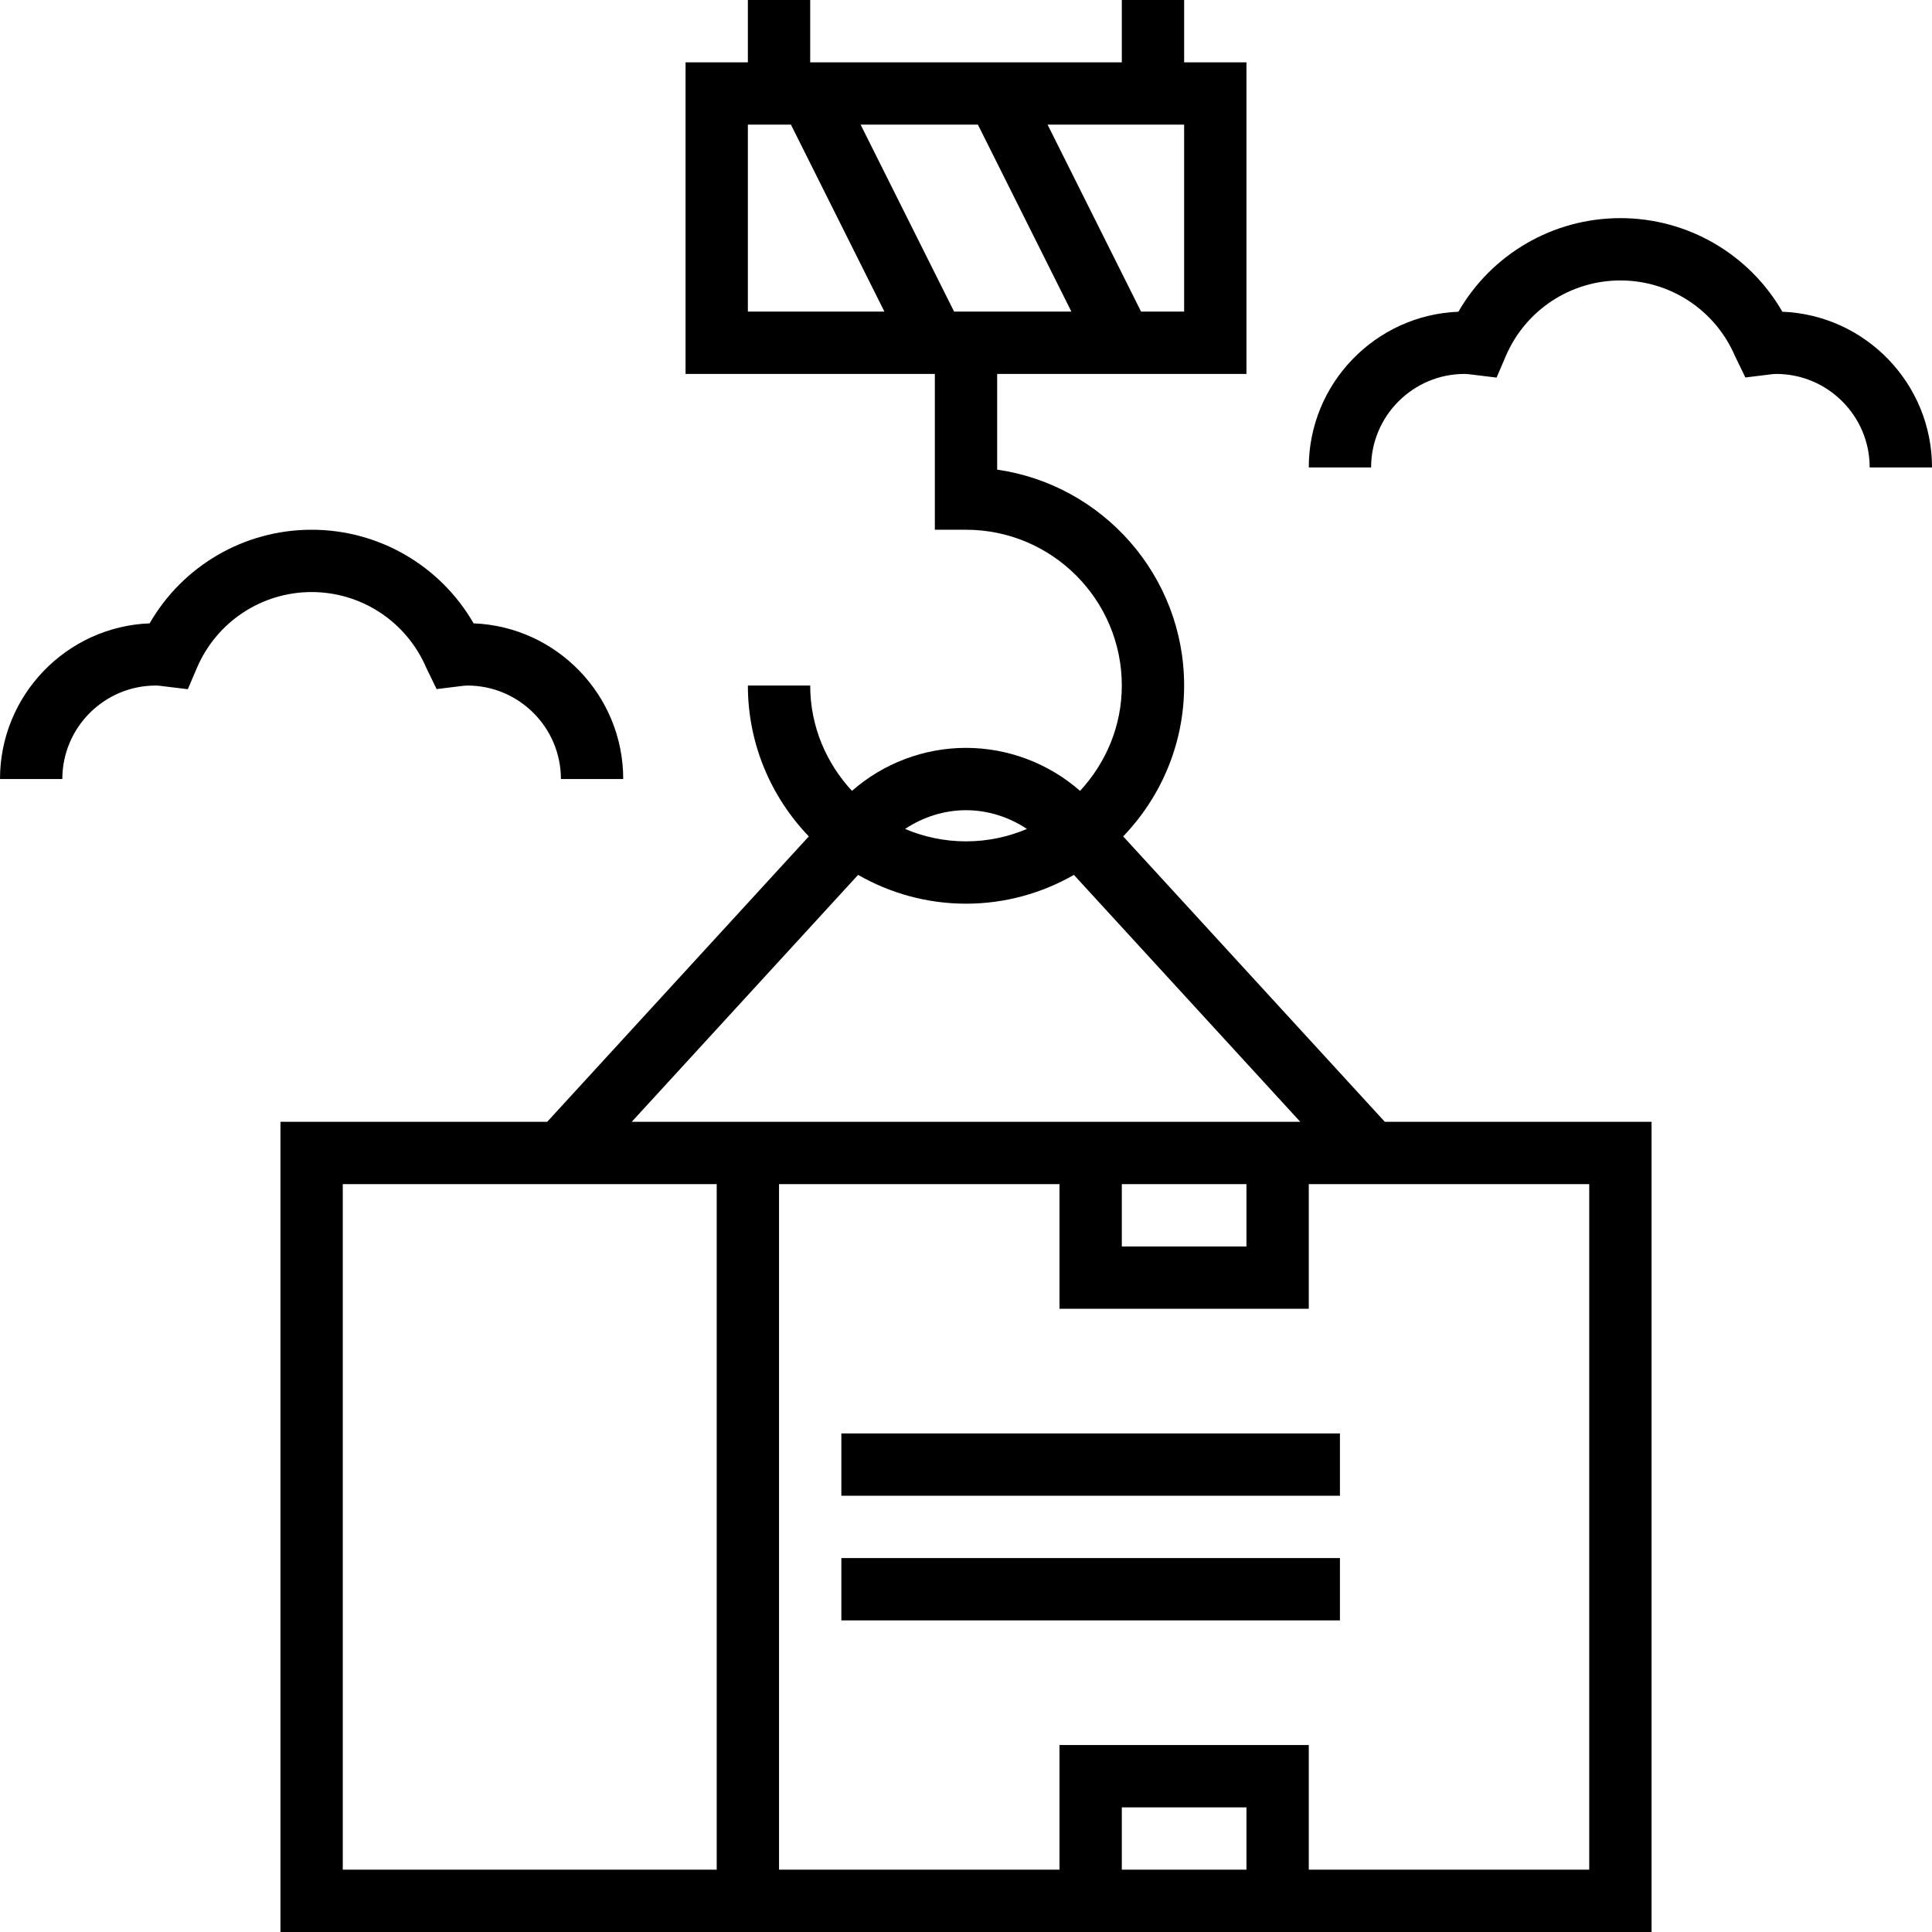
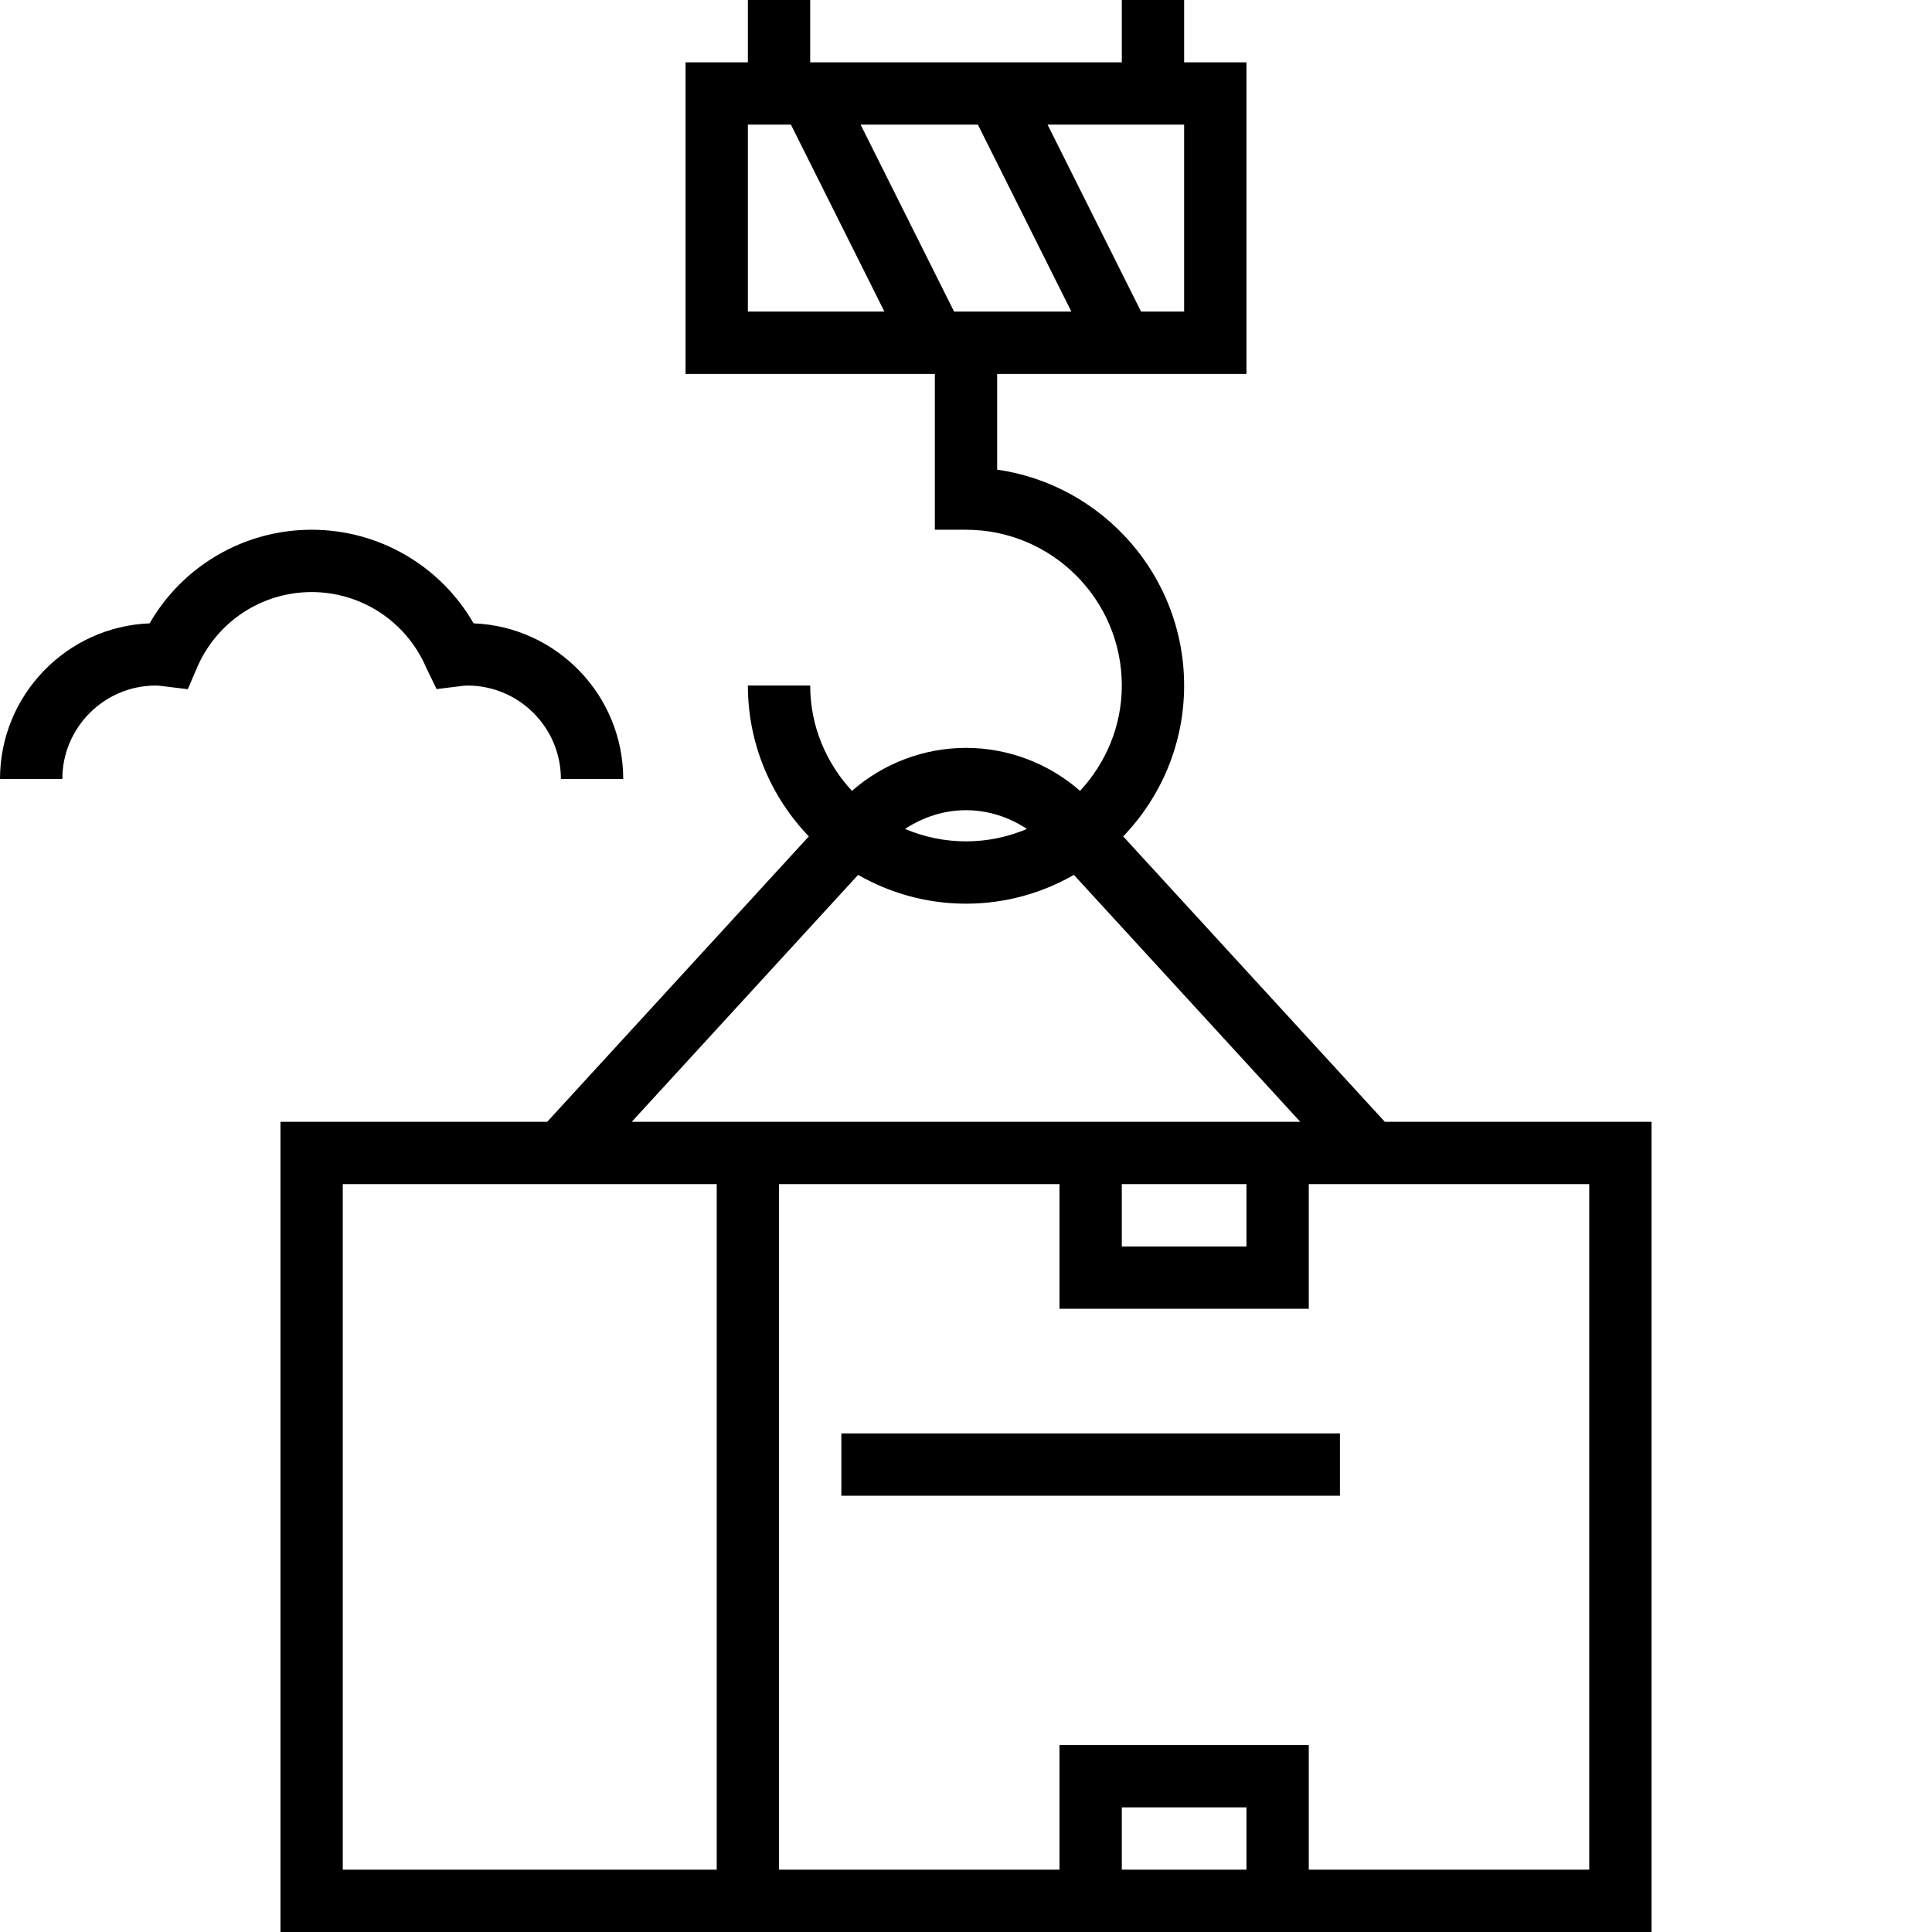
<svg xmlns="http://www.w3.org/2000/svg" height="496pt" viewBox="0 0 496 496" width="496pt">
  <path d="m216 368h128v16h-128zm0 0" />
-   <path d="m216 400h128v16h-128zm0 0" />
  <path d="m288.352 214.727c9.672-10.07 15.648-23.703 15.648-38.727 0-28.168-20.895-51.535-48-55.434v-24.566h64v-80h-16v-16h-16v16h-80v-16h-16v16h-16v80h64v40h8c22.055 0 40 17.945 40 40 0 10.457-4.129 19.91-10.719 27.039-8.051-7.055-18.48-11.039-29.281-11.039s-21.23 3.984-29.281 11.039c-6.59-7.129-10.719-16.582-10.719-27.039h-16c0 15.023 5.977 28.656 15.648 38.727l-67.168 73.273h-68.48v208h352v-208h-68.48zm-43.406-134.727-24-48h30.109l24 48zm59.055 0h-11.055l-24-48h35.055zm-112-48h11.055l24 48h-35.055zm96 272h32v16h-32zm-24.359-91.191c-4.809 2.047-10.09 3.191-15.641 3.191s-10.832-1.145-15.641-3.191c4.617-3.055 10.031-4.809 15.641-4.809s11.023 1.754 15.641 4.809zm-43.344 11.801c8.184 4.68 17.625 7.391 27.703 7.391s19.52-2.711 27.703-7.391l58.113 63.391h-171.633zm-132.297 79.391h96v176h-96zm232 176h-32v-16h32zm88 0h-72v-32h-64v32h-72v-176h72v32h64v-32h72zm0 0" />
  <path d="m109.426 171.426 2.664 5.484 5.957-.734c.648-.078 1.289-.176 1.953-.176 13.23 0 24 10.77 24 24h16c0-21.527-17.098-39.137-38.414-39.969-8.496-14.758-24.266-24.031-41.586-24.031s-33.09 9.273-41.586 24.031c-21.316.832-38.414 18.441-38.414 39.969h16c0-13.23 10.77-24 24-24 .664 0 1.305.098 2.266.215l5.949.723 2.359-5.512c5.059-11.801 16.602-19.426 29.426-19.426s24.367 7.625 29.426 19.426zm0 0" />
-   <path d="m457.586 80.031c-8.496-14.758-24.266-24.031-41.586-24.031s-33.09 9.273-41.586 24.031c-21.316.832-38.414 18.441-38.414 39.969h16c0-13.23 10.77-24 24-24 .664 0 1.305.098 2.266.215l5.949.723 2.359-5.512c5.059-11.801 16.602-19.426 29.426-19.426s24.367 7.625 29.426 19.426l2.664 5.484 5.957-.734c.648-.078 1.289-.176 1.953-.176 13.23 0 24 10.77 24 24h16c0-21.527-17.098-39.137-38.414-39.969zm0 0" />
</svg>